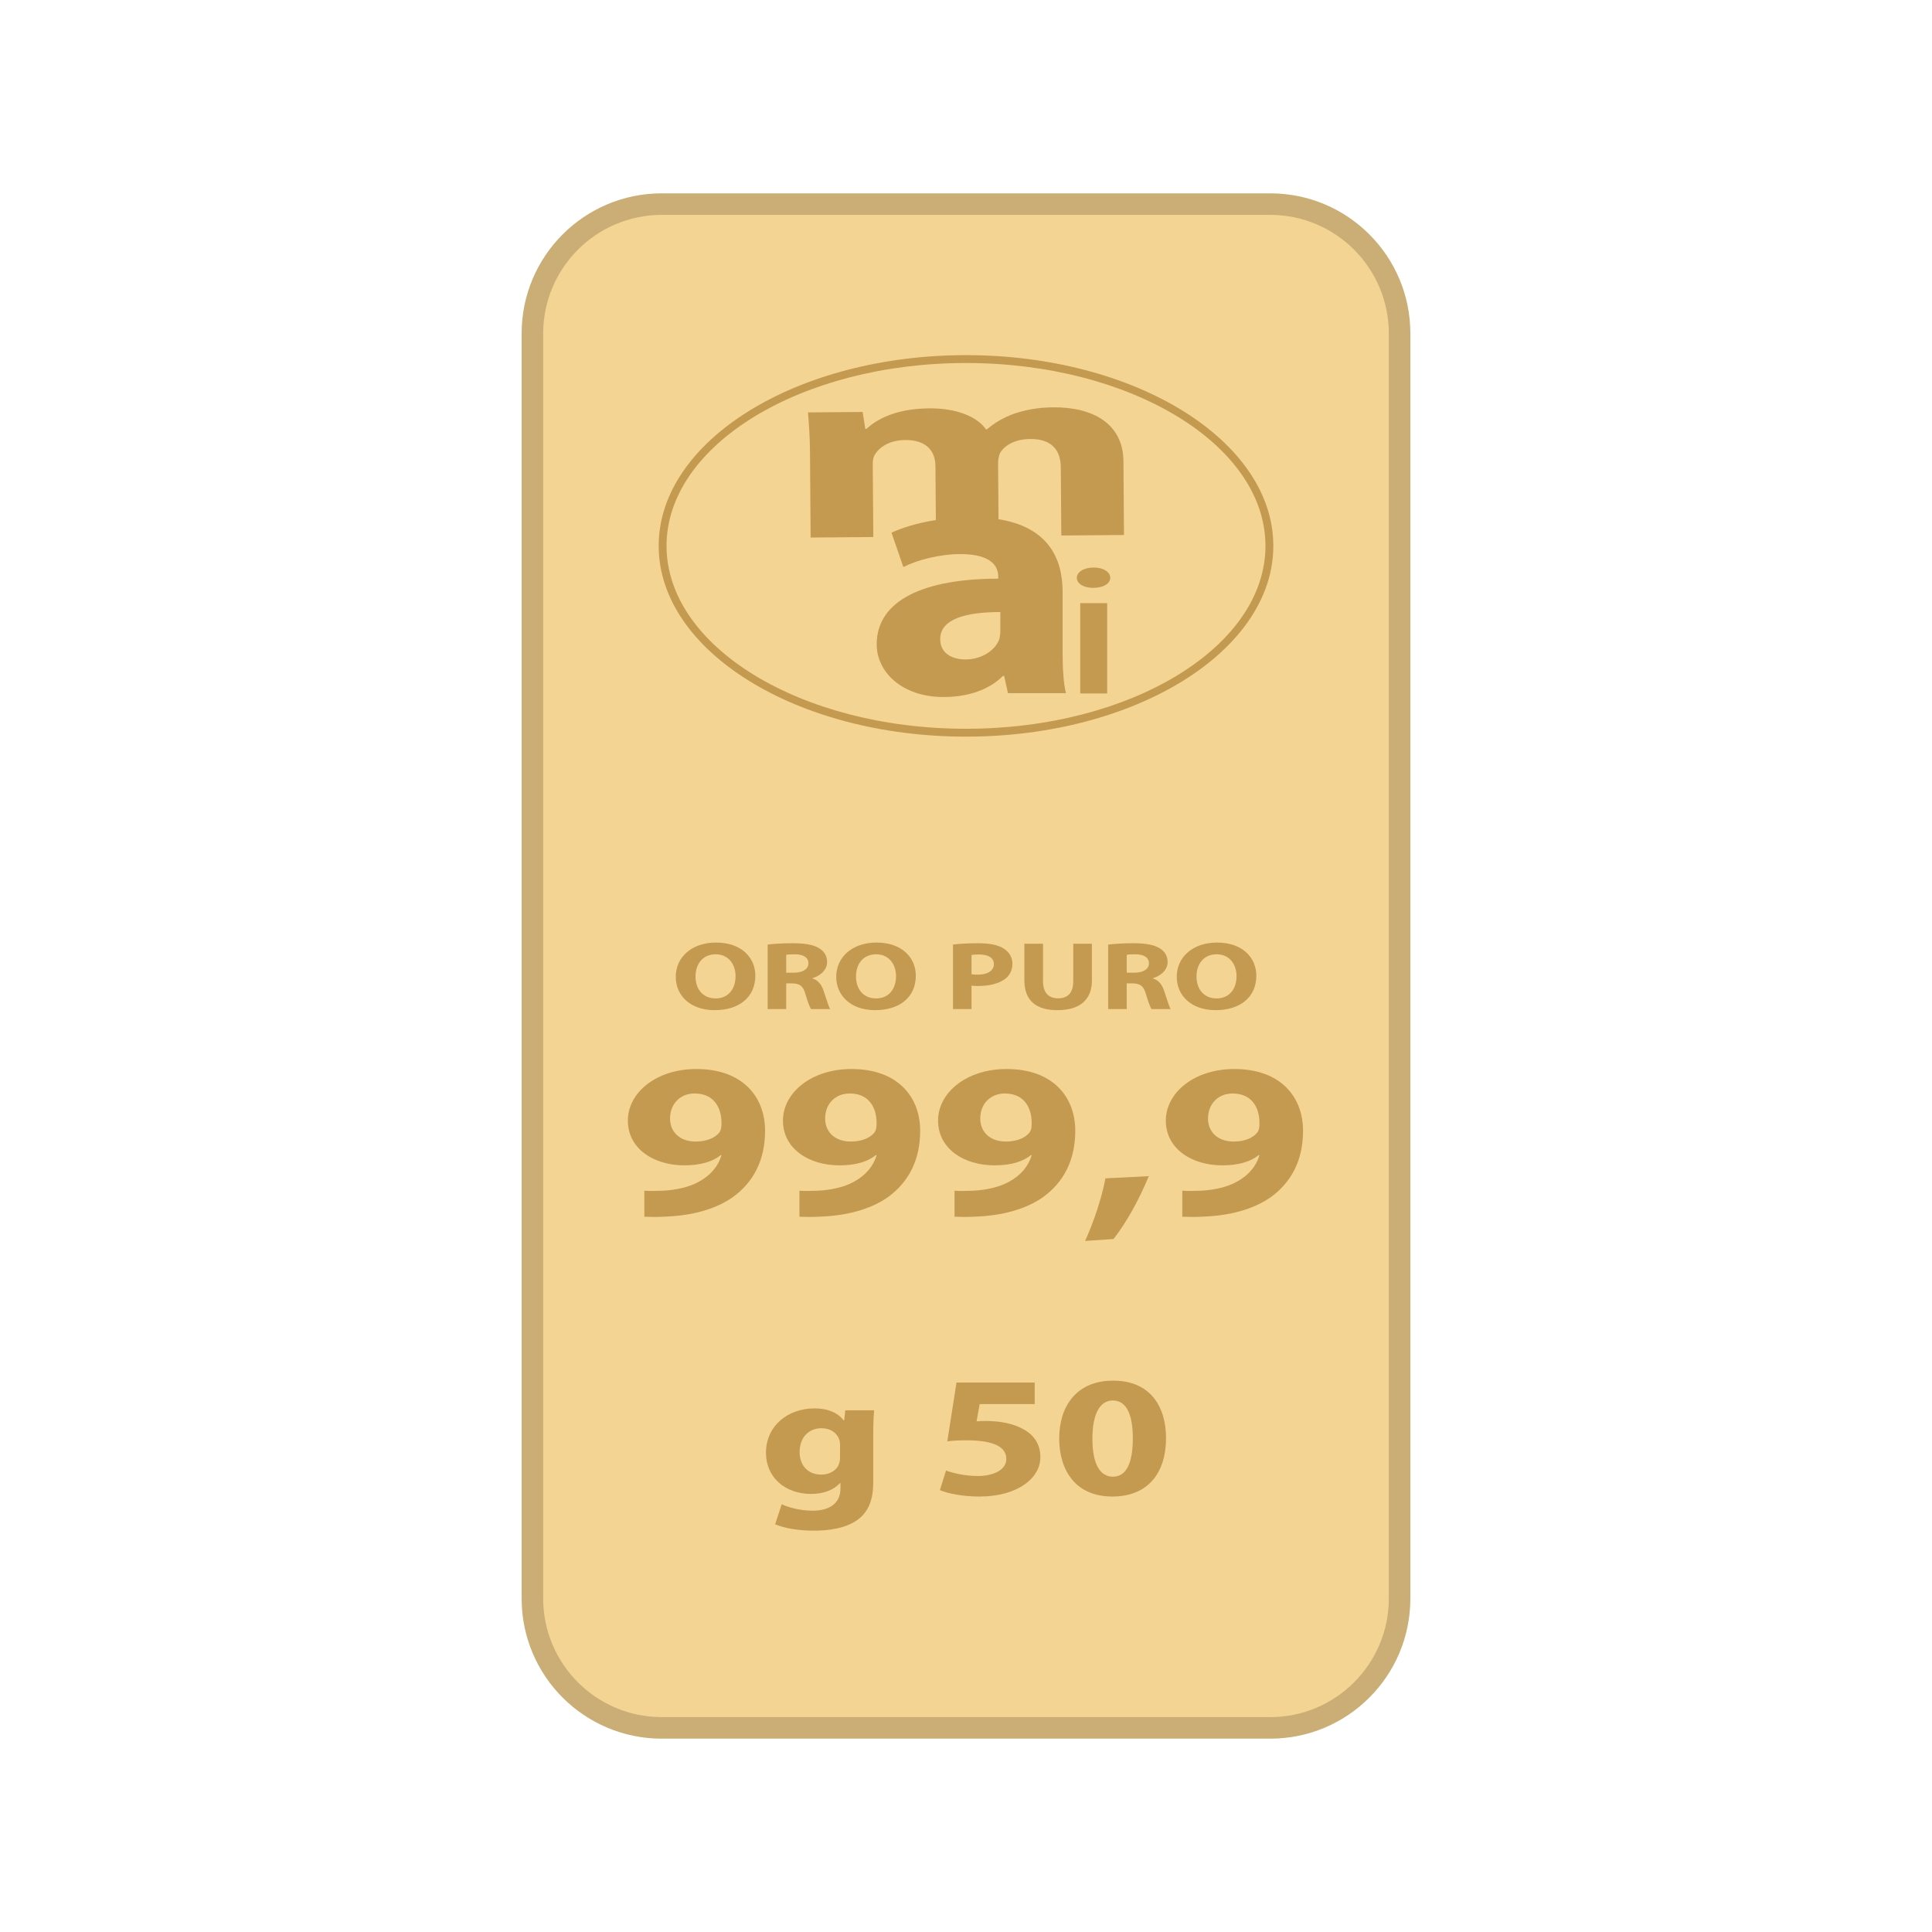
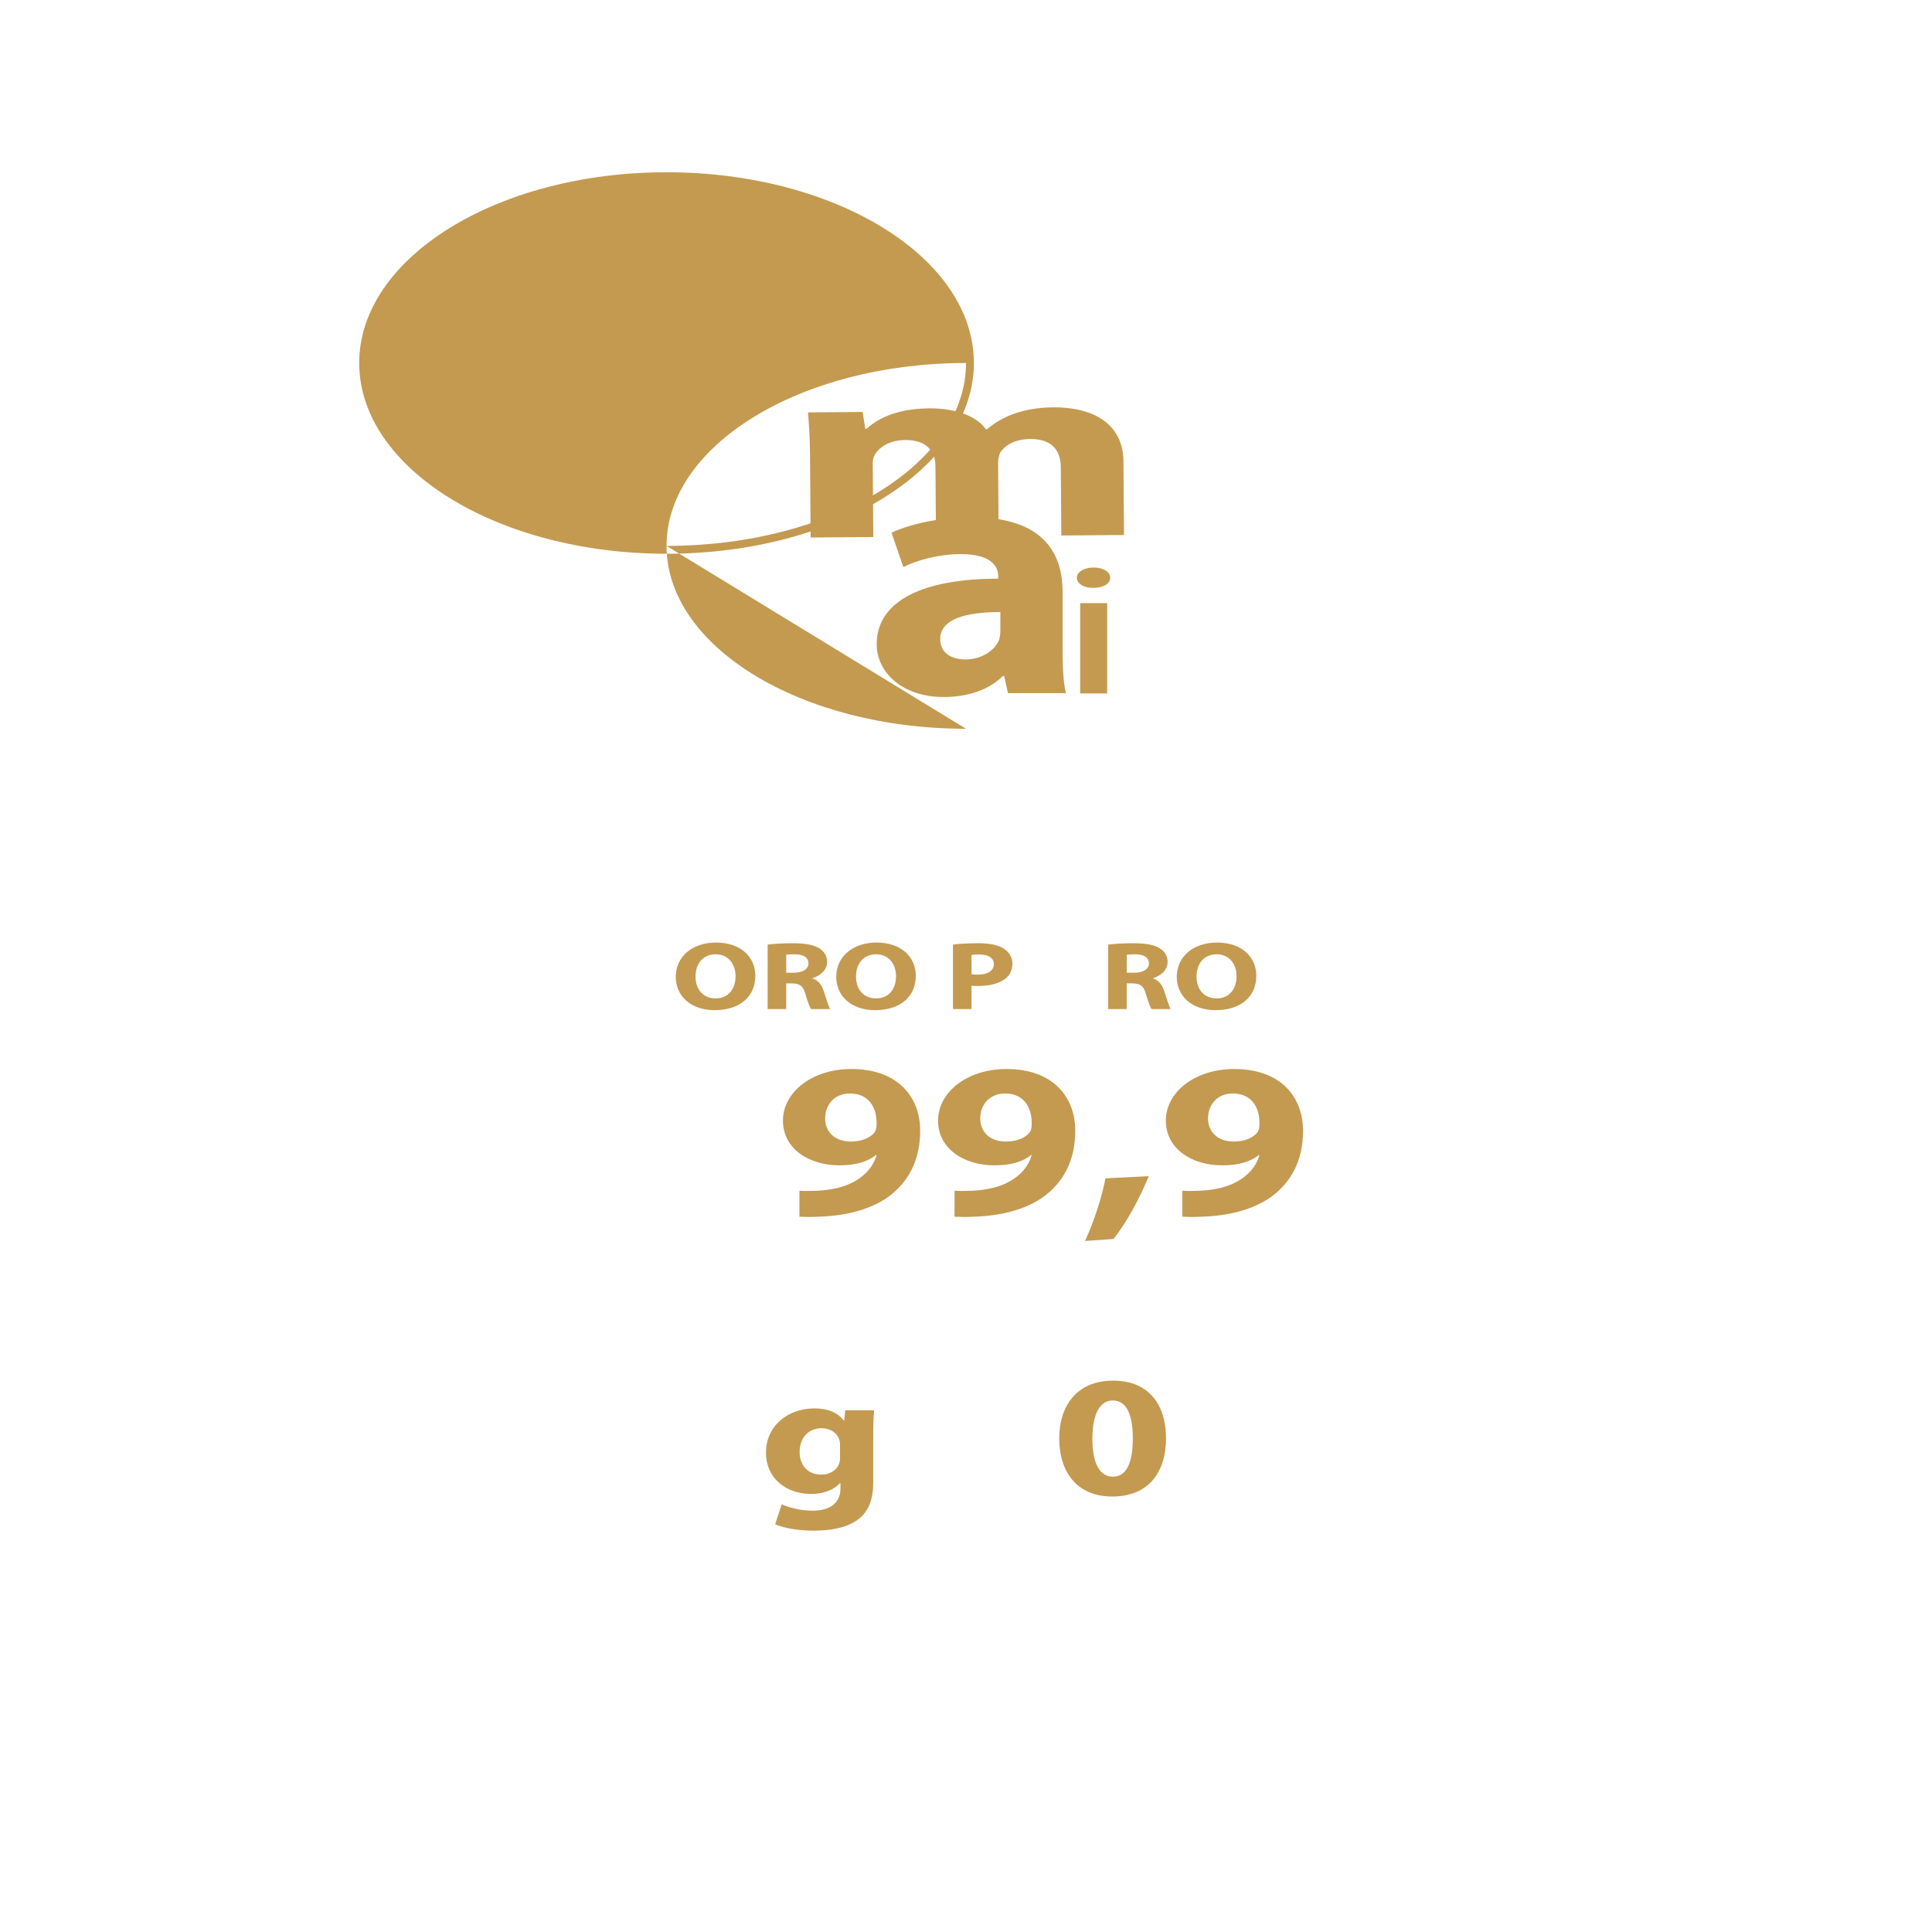
<svg xmlns="http://www.w3.org/2000/svg" width="100%" height="100%" viewBox="0 0 500 500" version="1.1" xml:space="preserve" style="fill-rule:evenodd;clip-rule:evenodd;stroke-linejoin:round;stroke-miterlimit:2;">
  <g>
-     <path d="M171.255,447.176c-18.453,-0 -33.467,-15.012 -33.467,-33.467l-0,-327.419c-0,-18.453 15.014,-33.465 33.467,-33.465l157.489,0c18.455,0 33.464,15.012 33.464,33.465l0,327.419c0,18.455 -15.009,33.467 -33.464,33.467l-157.489,-0Z" style="fill:#f4d493;fill-rule:nonzero;" />
-     <path d="M328.744,50.036l-157.488,0c-20.023,0 -36.256,16.231 -36.256,36.256l-0,327.419c-0,20.022 16.233,36.253 36.256,36.253l157.488,-0c20.023,-0 36.256,-16.231 36.256,-36.253l0,-327.419c0,-20.025 -16.233,-36.256 -36.256,-36.256m0,5.577c16.917,-0 30.679,13.763 30.679,30.679l0,327.419c0,16.913 -13.762,30.676 -30.679,30.676l-157.488,0c-16.917,0 -30.679,-13.763 -30.679,-30.676l-0,-327.419c-0,-16.916 13.762,-30.679 30.679,-30.679l157.488,-0Z" style="fill:#caae75;fill-rule:nonzero;" />
    <path d="M180.001,252.719c-0,3.337 1.968,5.674 5.211,5.674c3.274,-0 5.15,-2.462 5.15,-5.75c0,-3.061 -1.815,-5.674 -5.15,-5.674c-3.304,0 -5.211,2.462 -5.211,5.75m15.478,-0.201c-0,5.574 -4.227,8.911 -10.521,8.911c-6.323,0 -10.073,-3.789 -10.073,-8.635c-0,-5.072 4.129,-8.861 10.422,-8.861c6.58,-0 10.172,3.892 10.172,8.585" style="fill:#c39a50;fill-rule:nonzero;" />
    <path d="M203.47,251.74l1.907,-0c2.414,-0 3.845,-0.954 3.845,-2.437c-0,-1.528 -1.336,-2.331 -3.561,-2.331c-1.176,-0 -1.843,0.05 -2.191,0.122l-0,4.646Zm-4.802,-7.281c1.559,-0.2 3.848,-0.351 6.455,-0.351c3.176,0 5.401,0.377 6.926,1.33c1.305,0.803 2.005,2.008 2.005,3.566c-0,2.133 -1.938,3.614 -3.784,4.141l0,0.075c1.495,0.477 2.32,1.581 2.861,3.137c0.666,1.935 1.305,4.143 1.715,4.796l-4.955,-0c-0.321,-0.502 -0.862,-1.857 -1.464,-3.943c-0.602,-2.133 -1.528,-2.682 -3.527,-2.71l-1.43,-0l-0,6.653l-4.802,-0l0,-16.694Z" style="fill:#c39a50;fill-rule:nonzero;" />
    <path d="M221.533,252.719c0,3.337 1.969,5.674 5.212,5.674c3.273,-0 5.149,-2.462 5.149,-5.75c0,-3.061 -1.815,-5.674 -5.149,-5.674c-3.304,0 -5.212,2.462 -5.212,5.75m15.478,-0.201c-0,5.574 -4.227,8.911 -10.523,8.911c-6.321,0 -10.071,-3.789 -10.071,-8.635c-0,-5.072 4.129,-8.861 10.422,-8.861c6.581,-0 10.172,3.892 10.172,8.585" style="fill:#c39a50;fill-rule:nonzero;" />
    <path d="M251.428,252.141c0.413,0.075 0.89,0.1 1.62,0.1c2.574,0 4.163,-1.028 4.163,-2.735c-0,-1.556 -1.366,-2.484 -3.814,-2.484c-0.954,-0 -1.62,0.05 -1.969,0.123l0,4.996Zm-4.801,-7.682c1.494,-0.2 3.591,-0.351 6.549,-0.351c2.987,0 5.117,0.452 6.547,1.355c1.4,0.853 2.289,2.262 2.289,3.918c0,1.656 -0.669,3.086 -1.971,4.015c-1.653,1.204 -4.101,1.782 -6.959,1.782c-0.639,-0 -1.211,-0.026 -1.654,-0.101l0,6.076l-4.801,-0l-0,-16.694Z" style="fill:#c39a50;fill-rule:nonzero;" />
-     <path d="M269.933,244.234l-0,9.714c-0,2.939 1.433,4.417 3.878,4.417c2.543,-0 3.943,-1.406 3.943,-4.417l-0,-9.714l4.829,-0l0,9.488c0,5.22 -3.337,7.707 -8.931,7.707c-5.403,0 -8.548,-2.384 -8.548,-7.757l-0,-9.438l4.829,-0Z" style="fill:#c39a50;fill-rule:nonzero;" />
    <path d="M291.594,251.74l1.907,-0c2.415,-0 3.845,-0.954 3.845,-2.437c-0,-1.528 -1.336,-2.331 -3.561,-2.331c-1.176,-0 -1.843,0.05 -2.191,0.122l-0,4.646Zm-4.802,-7.281c1.559,-0.2 3.848,-0.351 6.455,-0.351c3.176,0 5.401,0.377 6.926,1.33c1.305,0.803 2.005,2.008 2.005,3.566c-0,2.133 -1.938,3.614 -3.784,4.141l0,0.075c1.495,0.477 2.32,1.581 2.861,3.137c0.666,1.935 1.305,4.143 1.715,4.796l-4.955,-0c-0.321,-0.502 -0.862,-1.857 -1.464,-3.943c-0.602,-2.133 -1.528,-2.682 -3.527,-2.71l-1.43,-0l-0,6.653l-4.802,-0l0,-16.694Z" style="fill:#c39a50;fill-rule:nonzero;" />
    <path d="M309.657,252.719c0,3.337 1.969,5.674 5.212,5.674c3.273,-0 5.15,-2.462 5.15,-5.75c-0,-3.061 -1.816,-5.674 -5.15,-5.674c-3.304,0 -5.212,2.462 -5.212,5.75m15.478,-0.201c-0,5.574 -4.227,8.911 -10.523,8.911c-6.321,0 -10.071,-3.789 -10.071,-8.635c-0,-5.072 4.129,-8.861 10.422,-8.861c6.581,-0 10.172,3.892 10.172,8.585" style="fill:#c39a50;fill-rule:nonzero;" />
-     <path d="M173.409,289.497c-0,3.195 2.242,5.933 6.656,5.933c3.036,0 5.135,-1.085 6.145,-2.395c0.362,-0.572 0.505,-1.143 0.505,-2.225c0.075,-3.937 -1.807,-7.818 -6.943,-7.818c-3.686,-0 -6.363,2.623 -6.363,6.505m-6.656,18.656c1.448,0.114 2.605,0.056 4.774,-0c3.402,-0.173 6.8,-0.912 9.26,-2.281c3.109,-1.656 5.133,-4.11 5.928,-6.906l-0.143,-0.056c-2.096,1.712 -5.205,2.682 -9.477,2.682c-7.952,0 -14.608,-4.336 -14.608,-11.582c0,-7.247 7.378,-13.35 17.72,-13.35c12.081,-0 17.792,7.302 17.792,15.973c-0,7.76 -3.109,13.353 -8.245,17.118c-4.484,3.195 -10.704,4.907 -18.01,5.133c-1.806,0.114 -3.758,0.058 -4.991,-0l0,-6.731Z" style="fill:#c39a50;fill-rule:nonzero;" />
    <path d="M213.55,289.497c-0,3.195 2.242,5.933 6.655,5.933c3.037,0 5.136,-1.085 6.146,-2.395c0.362,-0.572 0.504,-1.143 0.504,-2.225c0.076,-3.937 -1.806,-7.818 -6.942,-7.818c-3.687,-0 -6.363,2.623 -6.363,6.505m-6.656,18.656c1.447,0.114 2.604,0.056 4.774,-0c3.401,-0.173 6.8,-0.912 9.259,-2.281c3.109,-1.656 5.134,-4.11 5.928,-6.906l-0.142,-0.056c-2.097,1.712 -5.206,2.682 -9.477,2.682c-7.952,0 -14.608,-4.336 -14.608,-11.582c0,-7.247 7.378,-13.35 17.72,-13.35c12.081,-0 17.791,7.302 17.791,15.973c0,7.76 -3.109,13.353 -8.245,17.118c-4.483,3.195 -10.704,4.907 -18.009,5.133c-1.807,0.114 -3.758,0.058 -4.991,-0l0,-6.731Z" style="fill:#c39a50;fill-rule:nonzero;" />
    <path d="M253.691,289.497c-0,3.195 2.242,5.933 6.655,5.933c3.037,0 5.136,-1.085 6.146,-2.395c0.362,-0.572 0.504,-1.143 0.504,-2.225c0.076,-3.937 -1.806,-7.818 -6.942,-7.818c-3.686,-0 -6.363,2.623 -6.363,6.505m-6.656,18.656c1.447,0.114 2.604,0.056 4.774,-0c3.401,-0.173 6.8,-0.912 9.26,-2.281c3.108,-1.656 5.133,-4.11 5.927,-6.906l-0.142,-0.056c-2.097,1.712 -5.206,2.682 -9.477,2.682c-7.952,0 -14.608,-4.336 -14.608,-11.582c0,-7.247 7.378,-13.35 17.72,-13.35c12.081,-0 17.791,7.302 17.791,15.973c0,7.76 -3.109,13.353 -8.244,17.118c-4.484,3.195 -10.705,4.907 -18.01,5.133c-1.807,0.114 -3.758,0.058 -4.991,-0l0,-6.731Z" style="fill:#c39a50;fill-rule:nonzero;" />
    <path d="M280.814,321.161c2.314,-5.077 4.266,-11.01 5.281,-16.205l11.209,-0.569c-2.387,5.819 -5.641,11.811 -9.112,16.261l-7.378,0.513Z" style="fill:#c39a50;fill-rule:nonzero;" />
    <path d="M312.636,289.497c0,3.195 2.242,5.933 6.656,5.933c3.036,0 5.136,-1.085 6.145,-2.395c0.363,-0.572 0.505,-1.143 0.505,-2.225c0.075,-3.937 -1.807,-7.818 -6.943,-7.818c-3.686,-0 -6.363,2.623 -6.363,6.505m-6.655,18.656c1.447,0.114 2.604,0.056 4.773,-0c3.402,-0.173 6.801,-0.912 9.26,-2.281c3.109,-1.656 5.133,-4.11 5.928,-6.906l-0.142,-0.056c-2.097,1.712 -5.206,2.682 -9.478,2.682c-7.952,0 -14.607,-4.336 -14.607,-11.582c-0,-7.247 7.378,-13.35 17.719,-13.35c12.082,-0 17.792,7.302 17.792,15.973c-0,7.76 -3.109,13.353 -8.245,17.118c-4.483,3.195 -10.704,4.907 -18.009,5.133c-1.807,0.114 -3.759,0.058 -4.991,-0l-0,-6.731Z" style="fill:#c39a50;fill-rule:nonzero;" />
    <path d="M217.4,373.866c0,-0.402 -0.058,-0.848 -0.17,-1.249c-0.622,-1.785 -2.261,-2.992 -4.637,-2.992c-3.165,-0 -5.654,2.233 -5.654,6.207c-0,3.256 2.038,5.799 5.598,5.799c2.262,0 4.013,-1.16 4.579,-2.721c0.226,-0.536 0.284,-1.249 0.284,-1.829l0,-3.215Zm8.593,9.775c0,4.194 -1.073,7.632 -4.238,9.818c-3,2.052 -7.126,2.677 -11.197,2.677c-3.675,-0 -7.464,-0.58 -9.952,-1.651l1.696,-5.175c1.753,0.803 4.751,1.651 8.03,1.651c4.071,-0 7.18,-1.698 7.18,-5.758l-0,-1.383l-0.112,-0c-1.639,1.784 -4.297,2.81 -7.464,2.81c-6.842,0 -11.705,-4.374 -11.705,-10.62c-0,-7.054 5.713,-11.516 12.553,-11.516c3.789,0 6.164,1.294 7.578,3.123l0.112,0l0.281,-2.632l7.464,0c-0.111,1.428 -0.226,3.257 -0.226,6.516l0,12.14Z" style="fill:#c39a50;fill-rule:nonzero;" />
-     <path d="M267.782,363.379l-14.248,-0l-0.792,4.464c0.792,-0.092 1.472,-0.092 2.376,-0.092c3.504,-0 7.124,0.624 9.669,2.099c2.769,1.472 4.464,3.881 4.464,7.275c0,5.401 -5.877,10.177 -15.773,10.177c-4.467,-0 -8.197,-0.803 -10.236,-1.654l1.587,-5.085c1.581,0.624 4.916,1.427 8.253,1.427c3.564,0 7.35,-1.341 7.35,-4.419c-0,-2.989 -2.997,-4.821 -10.347,-4.821c-2.036,-0 -3.449,0.089 -4.919,0.27l2.373,-15.221l20.243,0l-0,5.58Z" style="fill:#c39a50;fill-rule:nonzero;" />
    <path d="M282.714,372.349c0,6.65 2.033,9.818 5.315,9.818c3.337,-0 5.144,-3.302 5.144,-9.907c-0,-6.427 -1.751,-9.82 -5.2,-9.82c-3.109,-0 -5.259,3.125 -5.259,9.909m19.055,-0.178c0,8.925 -4.581,15.129 -13.91,15.129c-9.5,-0 -13.685,-6.739 -13.741,-14.951c0,-8.434 4.47,-15.04 13.966,-15.04c9.784,0 13.685,6.918 13.685,14.862" style="fill:#c39a50;fill-rule:nonzero;" />
    <path d="M258.888,158.397l0,4.818c0,0.817 -0.109,1.634 -0.326,2.359c-1.099,2.819 -4.604,5.091 -8.66,5.091c-3.726,0 -6.578,-1.728 -6.578,-5.272c0,-5.267 6.798,-6.996 15.564,-6.996m13.668,-52.98c-3.945,0.034 -7.227,0.656 -10.18,1.676c-2.624,0.948 -4.915,2.292 -6.984,4.029l-0.218,0.003c-2.328,-3.36 -7.712,-5.501 -14.727,-5.445c-9.098,0.075 -13.897,3.159 -16.183,5.3l-0.329,0.003l-0.689,-4.367l-14.139,0.115c0.239,2.913 0.485,6.287 0.518,10.33l0.165,22.055l16.222,-0.131l-0.145,-18.876c-0.006,-0.862 0.097,-1.793 0.641,-2.59c0.973,-1.598 3.48,-3.606 7.754,-3.642c5.368,-0.042 7.799,2.721 7.832,6.762l0.104,13.946c-5.122,0.809 -9.062,2.153 -11.477,3.274l3.07,8.905c3.508,-1.817 9.318,-3.362 14.797,-3.362c8.217,-0 9.754,3.362 9.754,5.813l-0,0.547c-18.963,-0 -31.455,5.454 -31.455,16.997c0,7.085 6.466,13.629 17.315,13.629c6.358,-0 11.837,-1.907 15.347,-5.454l0.326,0l0.987,4.456l15.015,-0c-0.658,-2.454 -0.876,-6.544 -0.876,-10.727l0,-15.539c0,-9.045 -4.126,-16.749 -16.584,-18.753l-0.109,-14.594c-0.005,-0.862 0.206,-1.857 0.53,-2.588c1.188,-1.929 3.809,-3.541 7.754,-3.574c5.37,-0.045 7.91,2.652 7.947,7.355l0.133,17.619l16.22,-0.131l-0.143,-19.077c-0.075,-9.737 -7.89,-14.047 -18.193,-13.964" style="fill:#c39a50;fill-rule:nonzero;" />
    <rect x="279.554" y="156.096" width="6.982" height="23.366" style="fill:#c39a50;" />
    <path d="M283.044,146.877c-2.615,-0 -4.36,1.204 -4.36,2.654c-0,1.447 1.664,2.607 4.201,2.607c2.778,-0 4.445,-1.16 4.445,-2.607c-0,-1.497 -1.748,-2.654 -4.286,-2.654" style="fill:#c39a50;fill-rule:nonzero;" />
-     <path d="M250,188.604c-42.733,0 -77.5,-21.232 -77.5,-47.33c0,-26.096 34.767,-47.328 77.5,-47.328c42.732,-0 77.499,21.232 77.499,47.328c0,26.098 -34.767,47.33 -77.499,47.33m-0,-96.696c-43.857,-0 -79.535,22.147 -79.535,49.366c-0,27.221 35.678,49.368 79.535,49.368c43.856,0 79.535,-22.147 79.535,-49.368c-0,-27.219 -35.679,-49.366 -79.535,-49.366" style="fill:#c39a50;fill-rule:nonzero;" />
+     <path d="M250,188.604c-42.733,0 -77.5,-21.232 -77.5,-47.33c0,-26.096 34.767,-47.328 77.5,-47.328c0,26.098 -34.767,47.33 -77.499,47.33m-0,-96.696c-43.857,-0 -79.535,22.147 -79.535,49.366c-0,27.221 35.678,49.368 79.535,49.368c43.856,0 79.535,-22.147 79.535,-49.368c-0,-27.219 -35.679,-49.366 -79.535,-49.366" style="fill:#c39a50;fill-rule:nonzero;" />
  </g>
</svg>